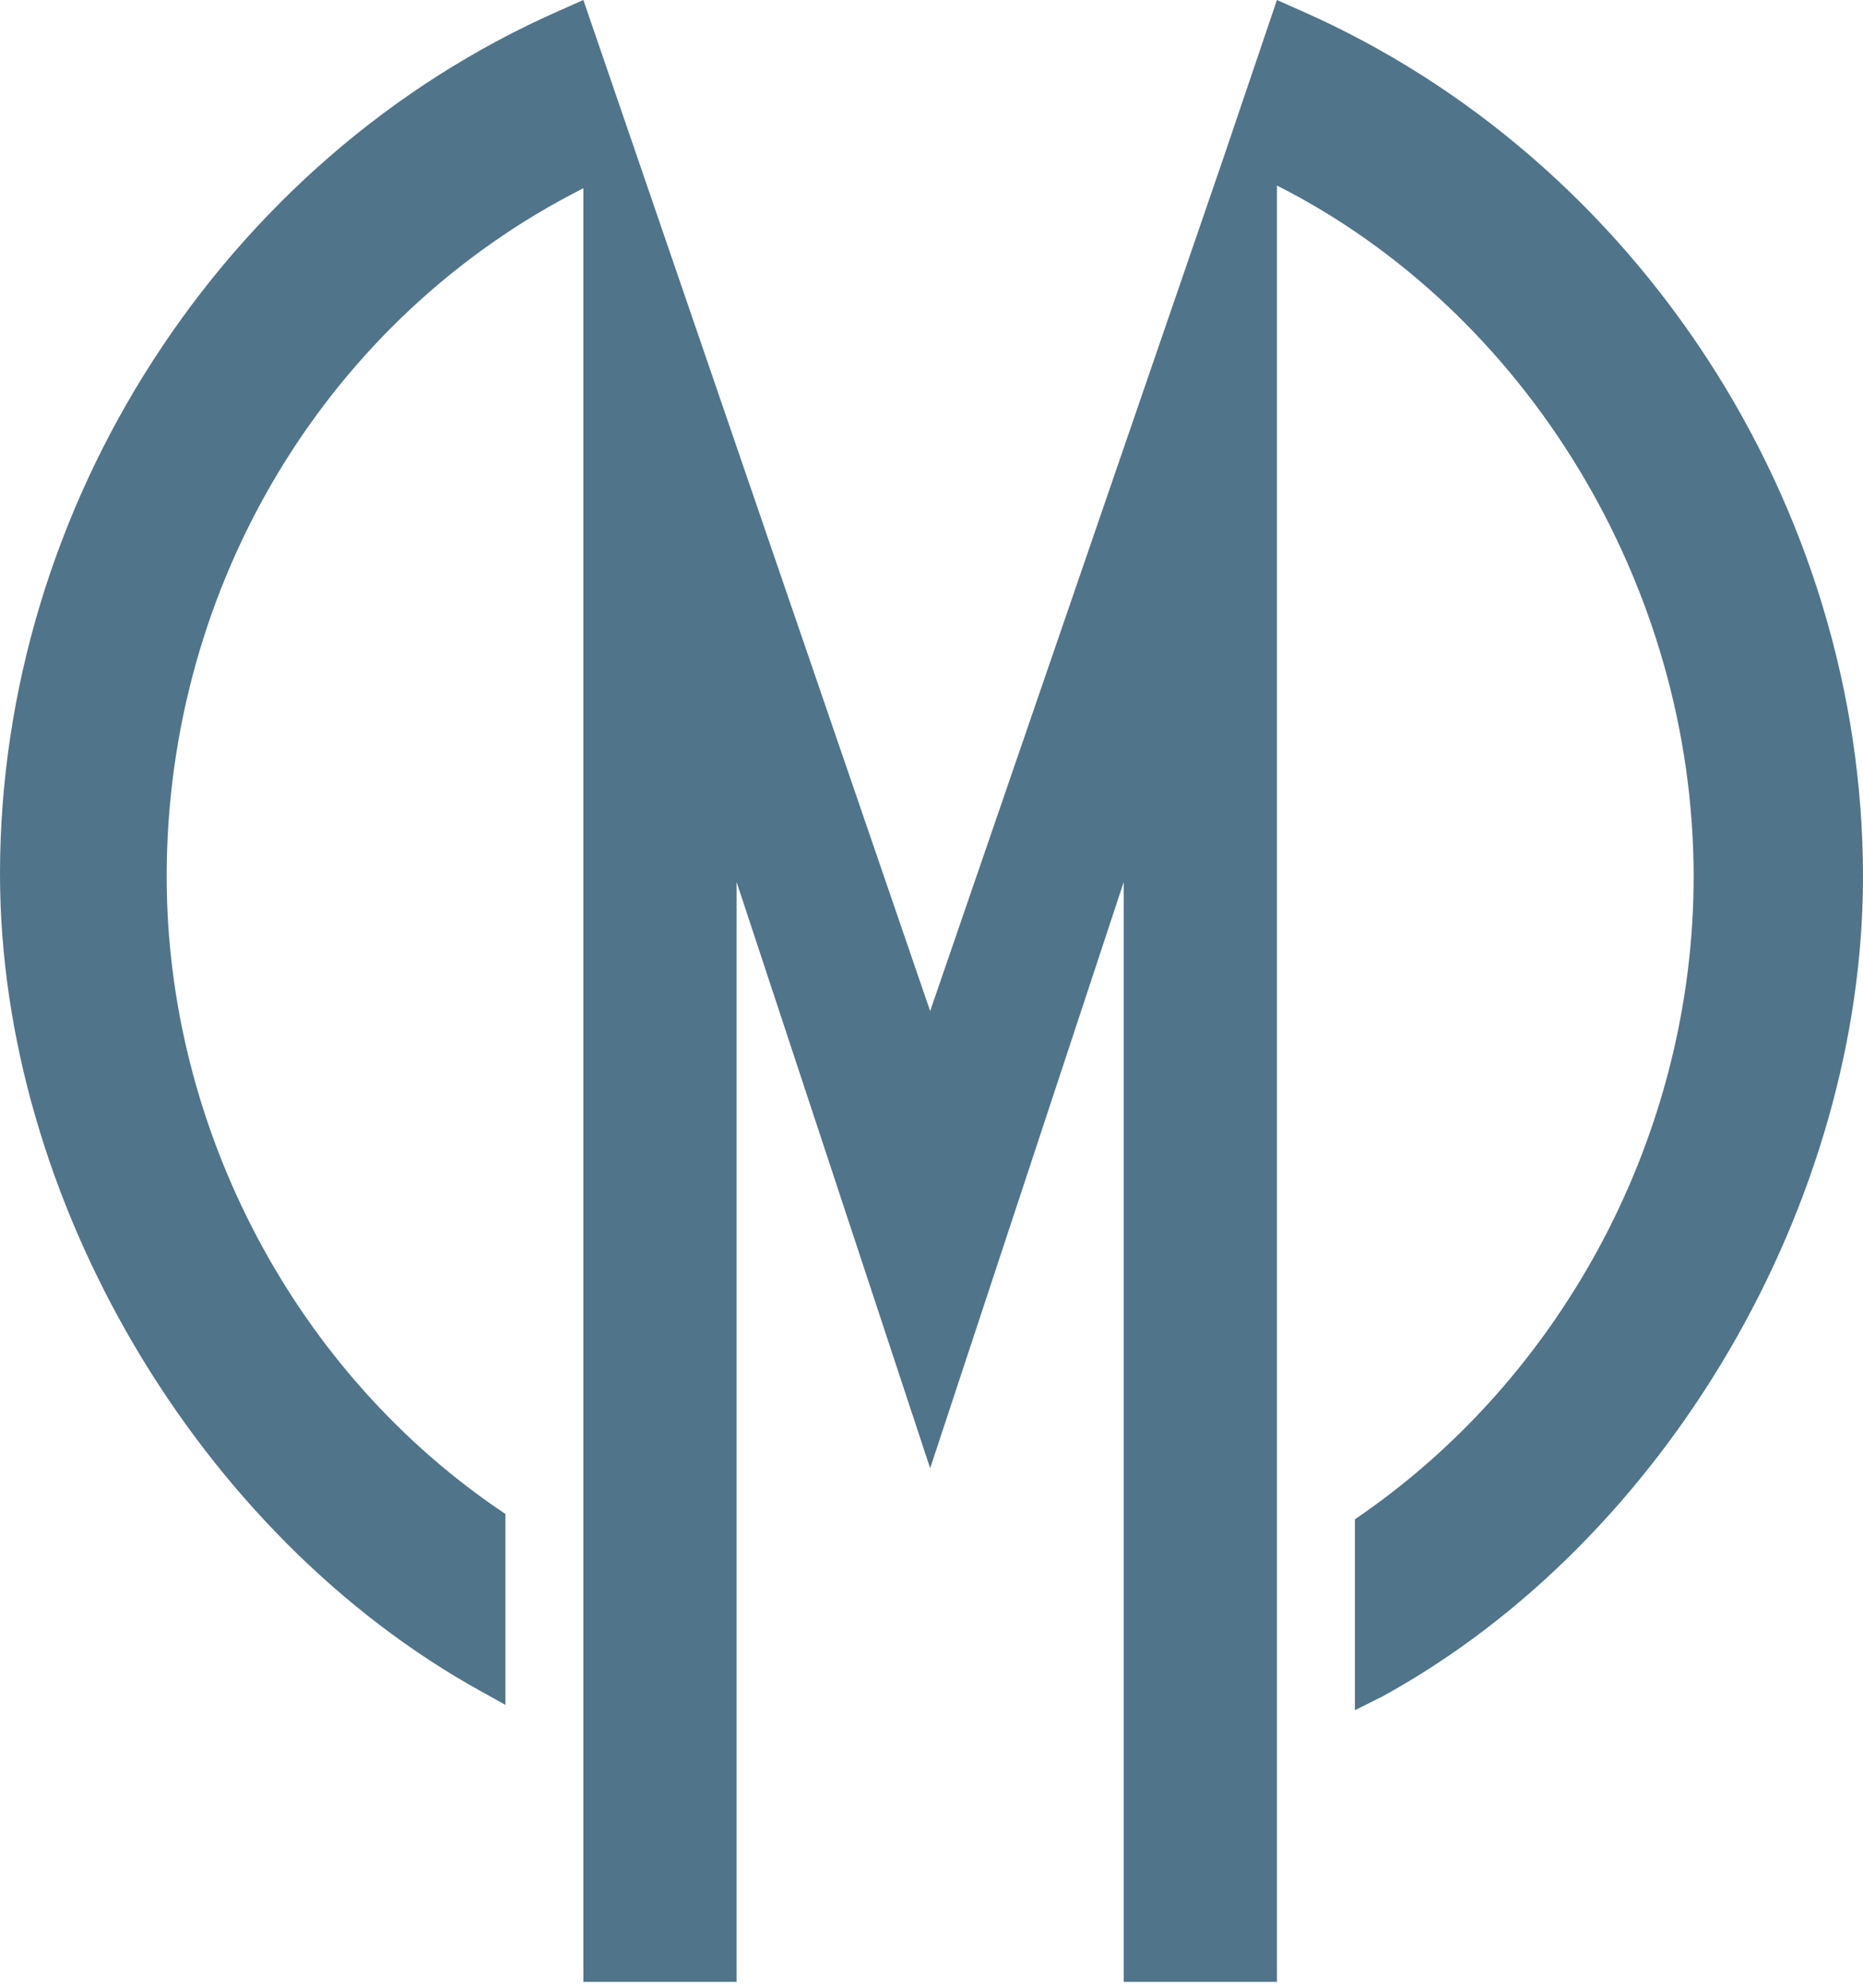
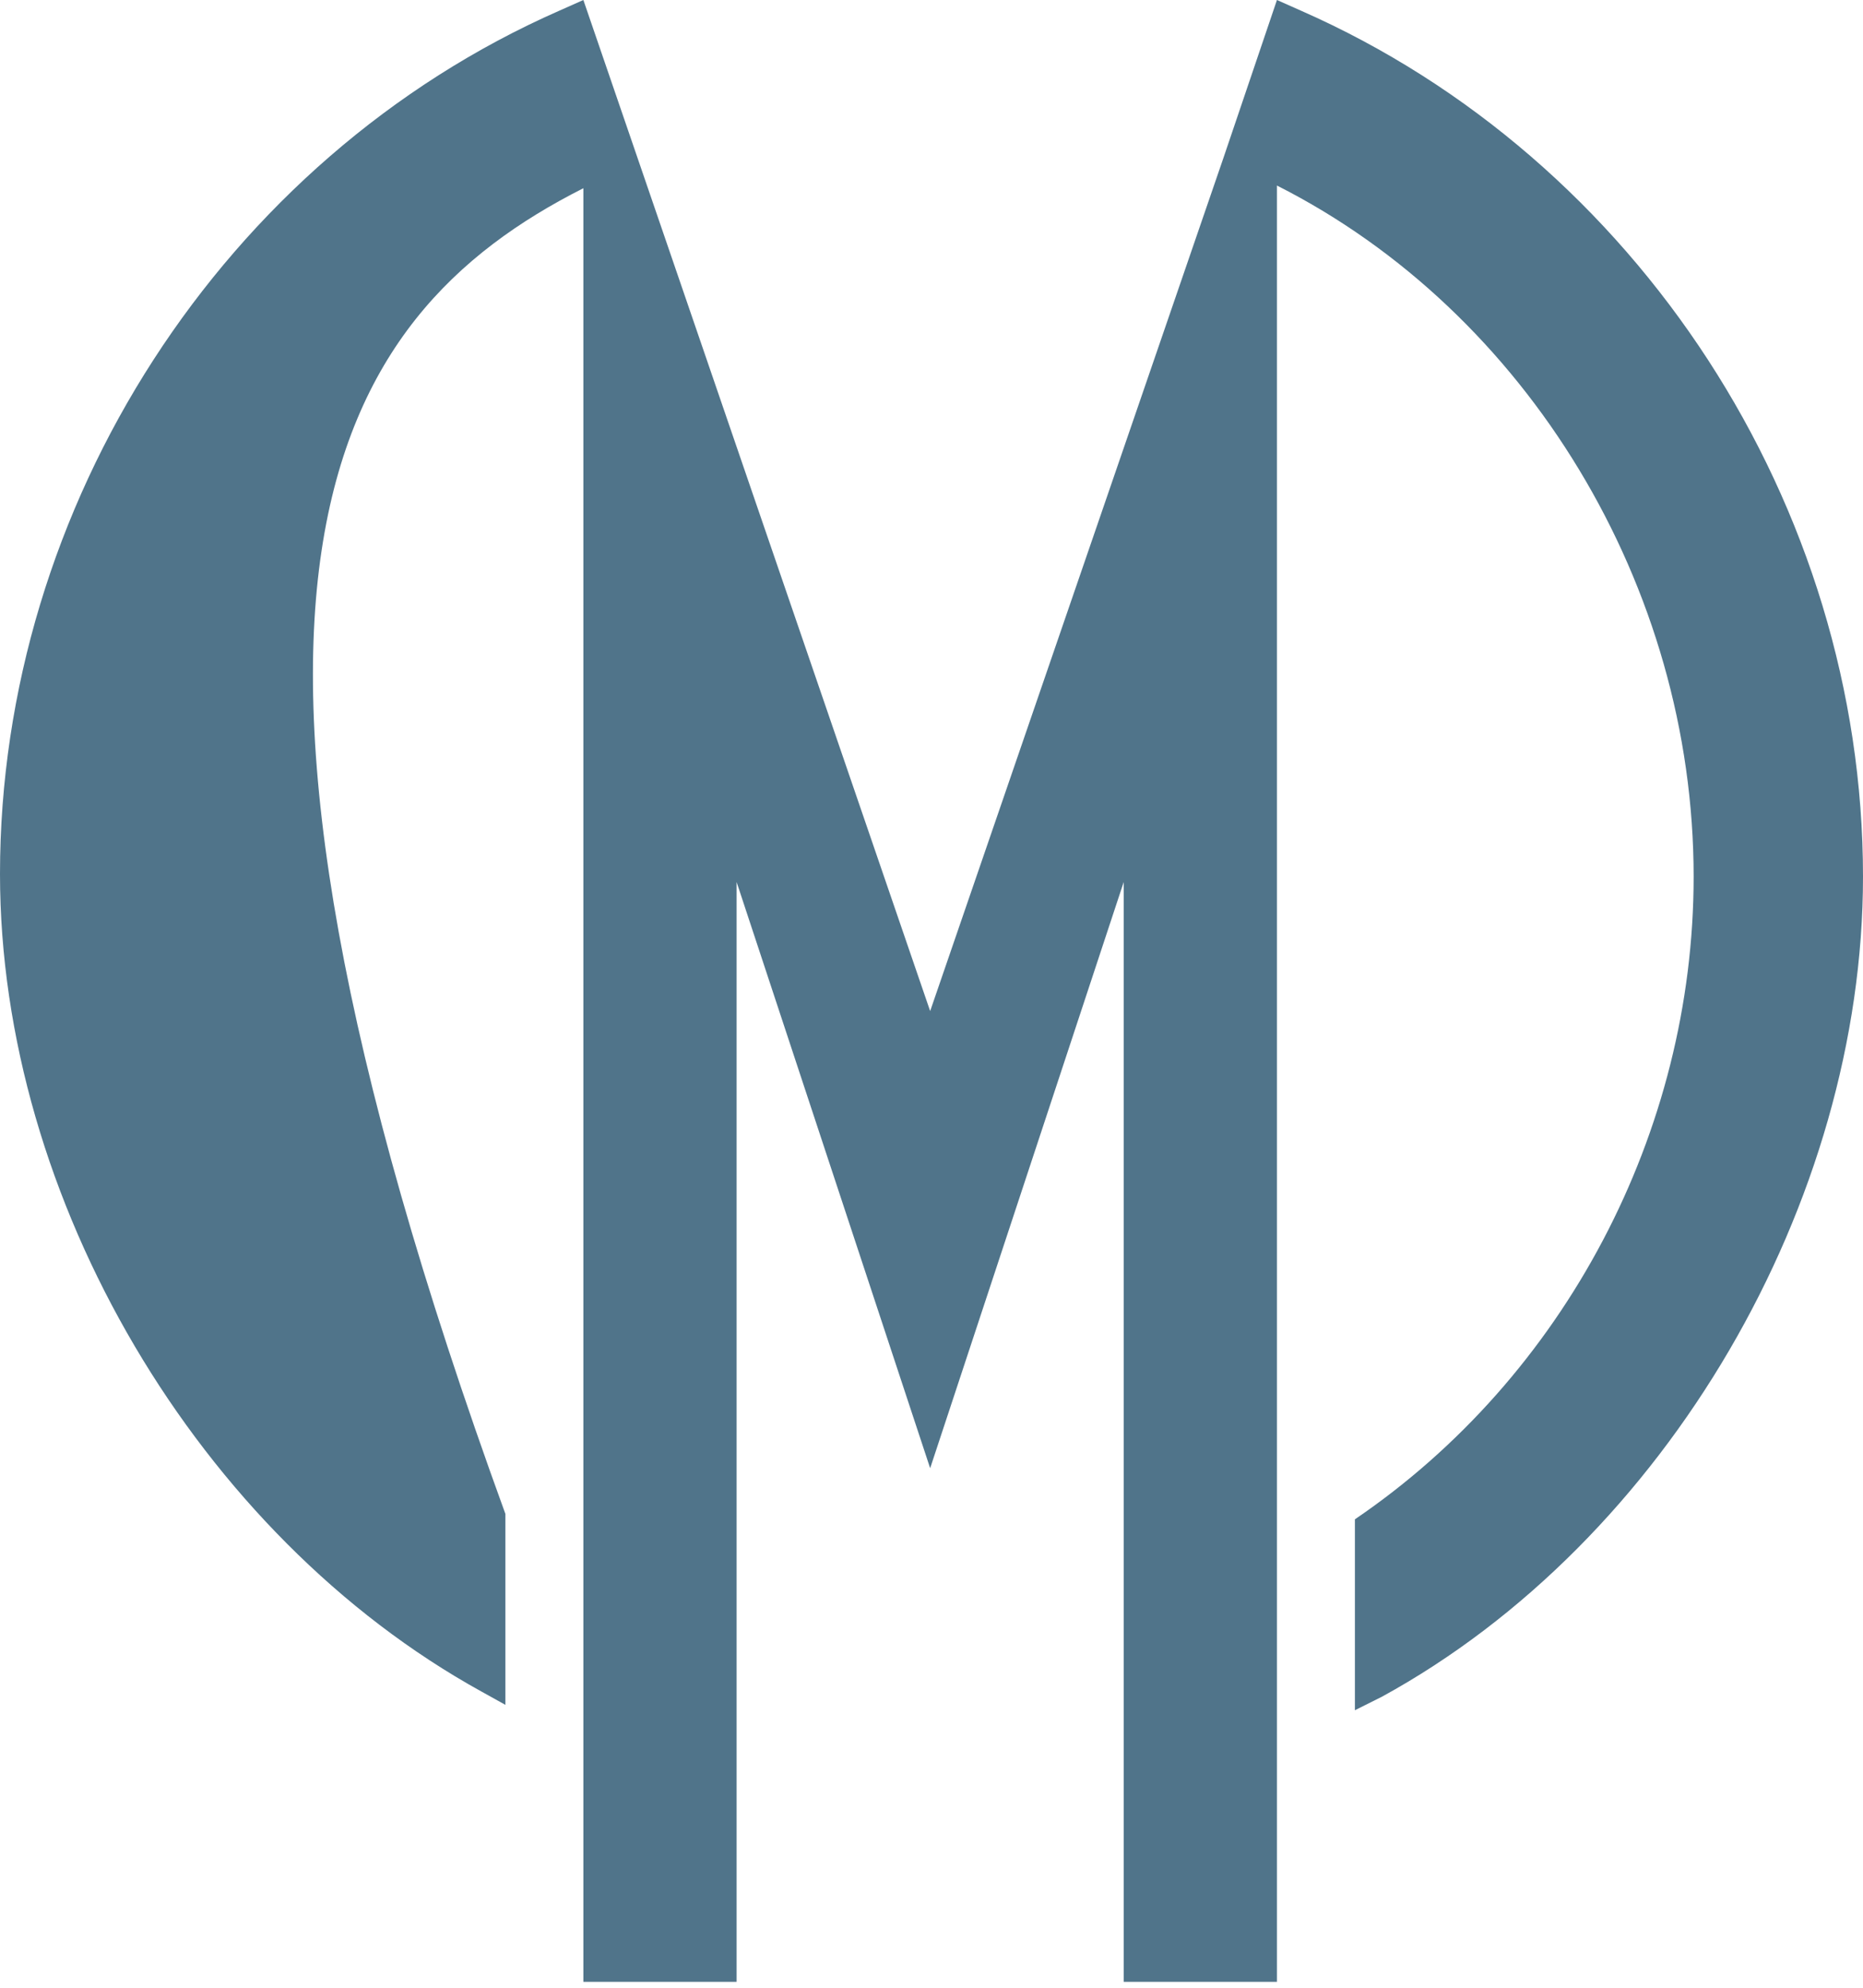
<svg xmlns="http://www.w3.org/2000/svg" xmlns:ns1="http://www.bohemiancoding.com/sketch/ns" width="240px" height="256px" viewBox="0 0 240 256" version="1.1">
  <title>favicon</title>
  <desc>Created with Sketch.</desc>
  <defs />
  <g id="Page-1" stroke="none" stroke-width="1" fill="none" fill-rule="evenodd" ns1:type="MSPage">
-     <path d="M167.619,1.385 L164.502,0 L157.576,20.433 L119.827,130.216 L75.152,0 L72.035,1.385 C28.745,20.433 1.42108547e-14,65.108 1.42108547e-14,112.554 C1.42108547e-14,154.459 25.628,197.749 61.991,217.835 L65.108,219.567 L65.108,194.978 C38.095,176.97 21.472,145.455 21.472,112.9 C21.472,75.152 42.251,40.866 75.152,24.242 L75.152,255.238 L94.892,255.238 L94.892,113.593 L119.827,189.091 L144.762,113.593 L144.762,255.238 L164.502,255.238 L164.502,23.896 C196.71,40.173 218.182,75.498 218.182,112.9 C218.182,145.801 201.558,177.316 174.545,195.671 L174.545,220.26 L178.009,218.528 C214.719,198.442 240,154.805 240,112.9 C240,65.108 210.909,20.433 167.619,1.385" id="Shape" fill="#50748A" ns1:type="MSShapeGroup" />
+     <path d="M167.619,1.385 L164.502,0 L157.576,20.433 L119.827,130.216 L75.152,0 L72.035,1.385 C28.745,20.433 1.42108547e-14,65.108 1.42108547e-14,112.554 C1.42108547e-14,154.459 25.628,197.749 61.991,217.835 L65.108,219.567 L65.108,194.978 C21.472,75.152 42.251,40.866 75.152,24.242 L75.152,255.238 L94.892,255.238 L94.892,113.593 L119.827,189.091 L144.762,113.593 L144.762,255.238 L164.502,255.238 L164.502,23.896 C196.71,40.173 218.182,75.498 218.182,112.9 C218.182,145.801 201.558,177.316 174.545,195.671 L174.545,220.26 L178.009,218.528 C214.719,198.442 240,154.805 240,112.9 C240,65.108 210.909,20.433 167.619,1.385" id="Shape" fill="#50748A" ns1:type="MSShapeGroup" />
  </g>
</svg>